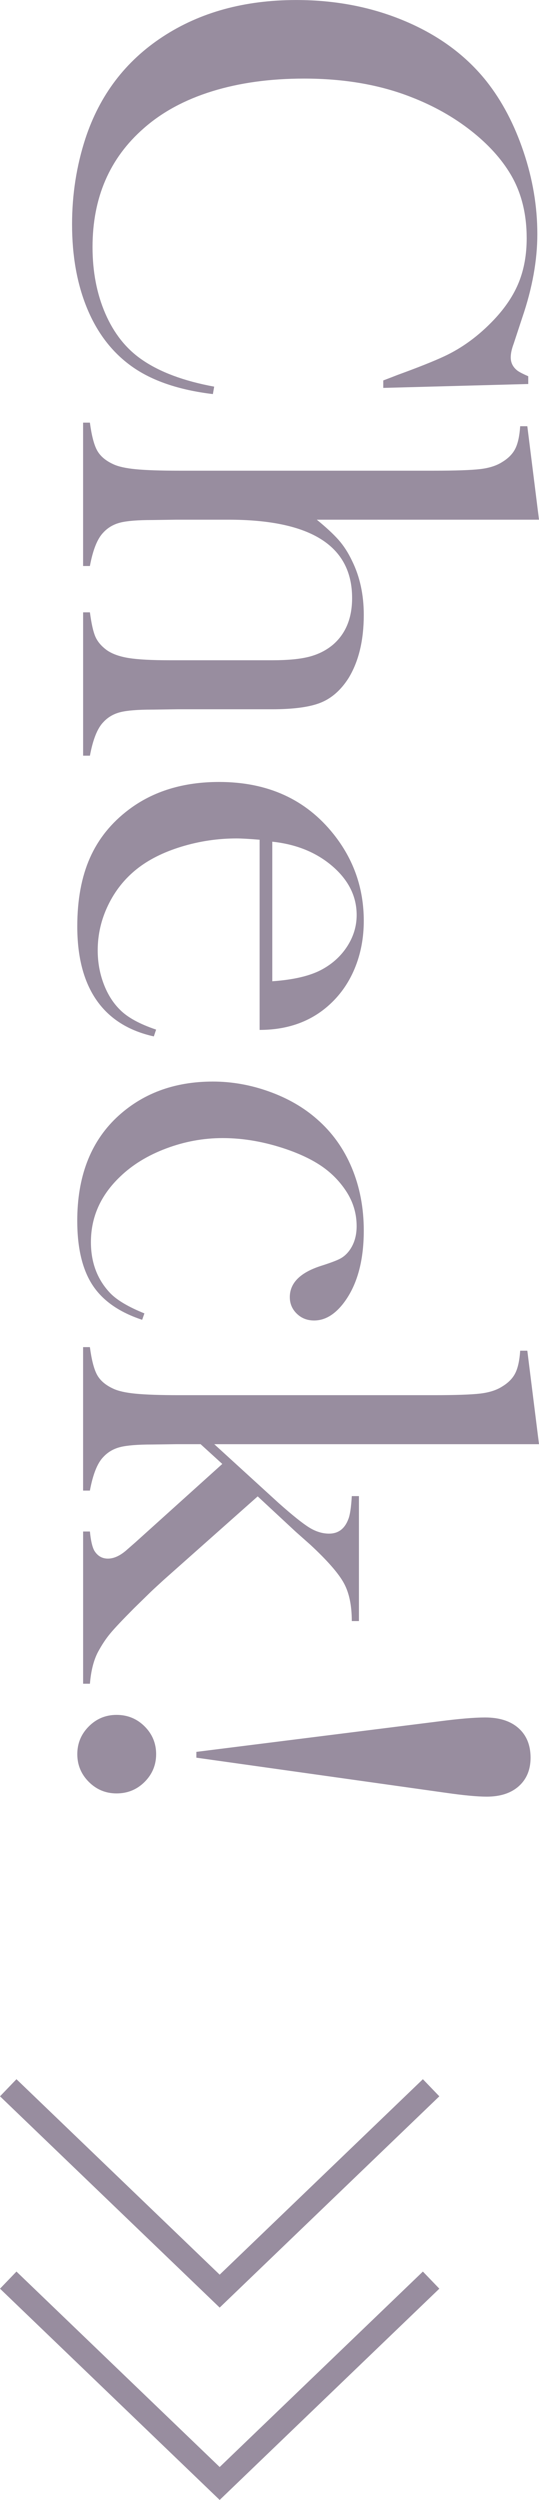
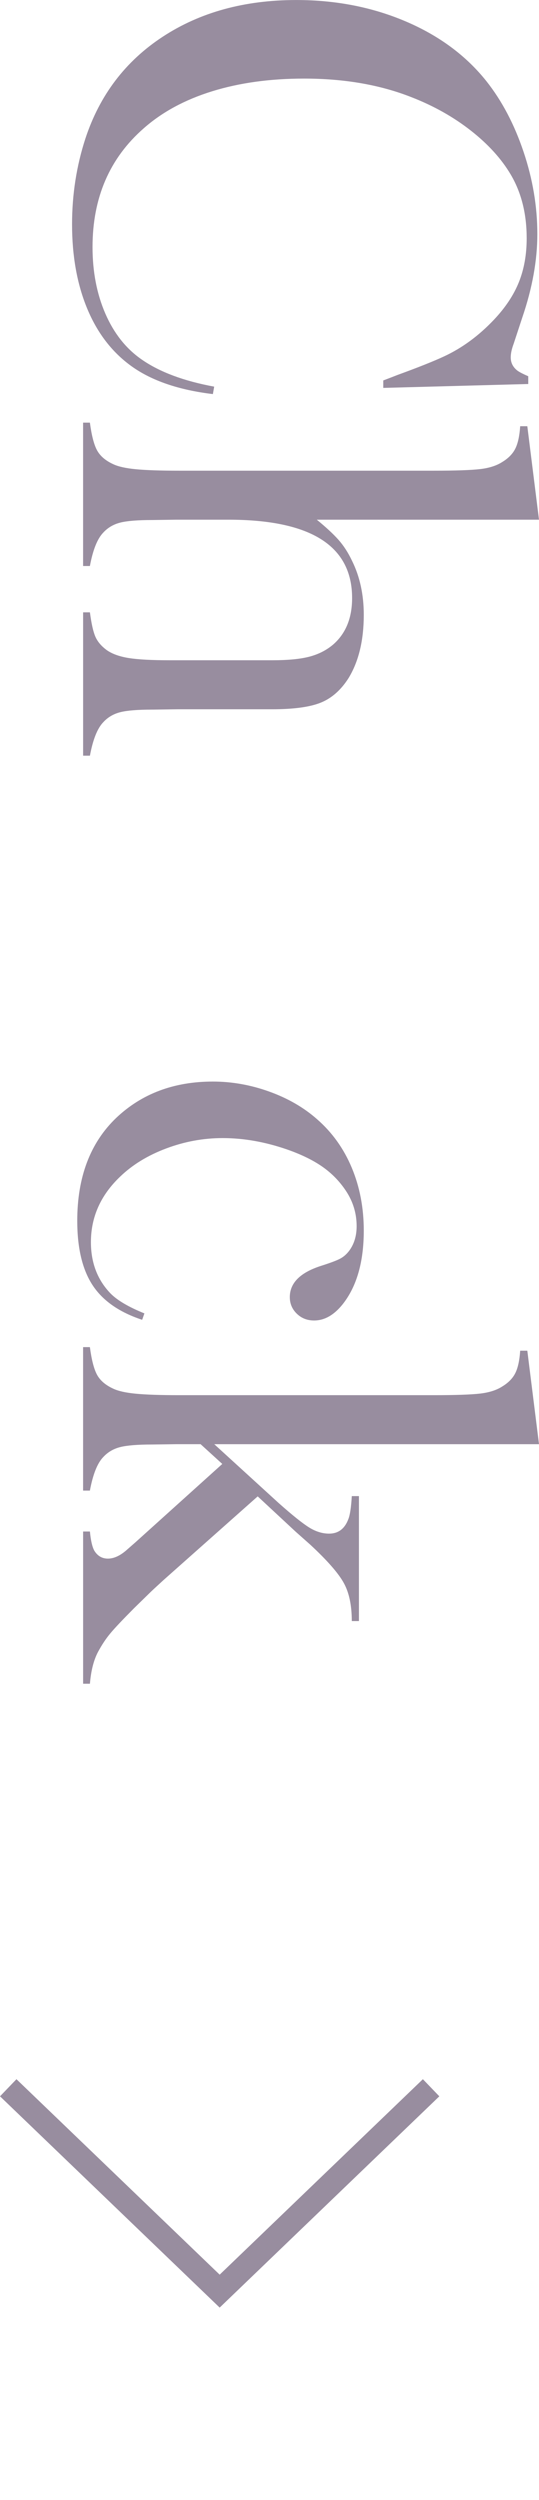
<svg xmlns="http://www.w3.org/2000/svg" id="_イヤー_2" viewBox="0 0 22.711 105.295">
  <defs>
    <style>.cls-1{fill:#988d9f;}.cls-2{fill:none;stroke:#988d9f;stroke-miterlimit:10;}</style>
  </defs>
  <g id="design">
    <g>
      <g>
        <path class="cls-1" d="M22.26,16.174l-6.111,.164v-.314c.264-.1,.465-.178,.602-.232,.875-.319,1.526-.579,1.955-.779,.766-.355,1.467-.871,2.105-1.545,.482-.51,.834-1.039,1.053-1.586s.328-1.162,.328-1.846c0-1.03-.224-1.923-.67-2.68-.393-.666-.955-1.285-1.688-1.859s-1.57-1.044-2.509-1.408c-1.322-.52-2.826-.779-4.512-.779-1.432,0-2.721,.178-3.869,.533s-2.11,.875-2.885,1.559c-1.44,1.258-2.16,2.926-2.16,5.004,0,1.039,.18,1.973,.54,2.803,.36,.829,.868,1.472,1.524,1.928,.756,.529,1.777,.911,3.062,1.148l-.055,.314c-1.44-.173-2.584-.565-3.432-1.176-.812-.584-1.432-1.388-1.859-2.413s-.643-2.213-.643-3.562c0-1.258,.188-2.461,.561-3.609,.602-1.832,1.688-3.263,3.261-4.293,1.572-1.03,3.447-1.545,5.626-1.545,1.668,0,3.206,.301,4.614,.902s2.54,1.44,3.397,2.516c.656,.829,1.178,1.821,1.565,2.974,.388,1.153,.581,2.308,.581,3.466,0,1.103-.21,2.27-.629,3.5l-.369,1.121c-.082,.219-.123,.41-.123,.574,0,.228,.096,.415,.287,.561,.091,.064,.241,.141,.451,.232v.328Z" />
        <path class="cls-1" d="M22.711,21.889H13.348c.391,.319,.696,.602,.915,.848,.218,.246,.409,.542,.573,.889,.328,.665,.492,1.422,.492,2.27,0,1.075-.214,1.964-.642,2.666-.319,.501-.708,.845-1.168,1.032-.46,.187-1.149,.28-2.068,.28h-3.987l-1.039,.014c-.618,0-1.071,.036-1.357,.109-.287,.073-.526,.214-.717,.424-.246,.255-.434,.725-.561,1.408h-.287v-6.038h.287c.063,.482,.141,.825,.232,1.03,.091,.205,.246,.389,.464,.552,.228,.164,.537,.277,.929,.341,.391,.064,.969,.095,1.734,.095h4.328c.656,0,1.174-.05,1.557-.15s.715-.268,.997-.505c.537-.464,.806-1.119,.806-1.964,0-2.201-1.738-3.301-5.217-3.301h-2.184l-1.012,.014c-.618,0-1.071,.036-1.358,.109-.286,.073-.525,.214-.716,.423-.246,.255-.434,.723-.561,1.405h-.287v-6.039h.287c.072,.547,.175,.939,.307,1.176,.133,.237,.357,.428,.676,.574,.21,.1,.525,.171,.949,.212s1.035,.062,1.836,.062h10.717c.928,0,1.583-.023,1.965-.068,.383-.046,.691-.146,.929-.301,.255-.155,.437-.342,.546-.561s.178-.533,.205-.943h.301l.492,3.938Z" />
-         <path class="cls-1" d="M10.94,35.369c-.447-.037-.771-.055-.971-.055-.793,0-1.568,.116-2.324,.347-.757,.231-1.386,.547-1.887,.947-.511,.409-.912,.915-1.203,1.519-.292,.604-.438,1.238-.438,1.901,0,.491,.082,.956,.246,1.396s.392,.806,.684,1.097c.318,.327,.829,.608,1.531,.845l-.096,.287c-1.066-.237-1.871-.745-2.413-1.524s-.813-1.816-.813-3.11c0-1.121,.178-2.083,.533-2.885,.355-.802,.902-1.481,1.641-2.037,1.029-.775,2.297-1.162,3.801-1.162,2.051,0,3.659,.734,4.826,2.201,.848,1.066,1.271,2.283,1.271,3.65,0,.729-.13,1.404-.39,2.023-.26,.62-.636,1.144-1.128,1.572-.766,.665-1.723,.998-2.871,.998v-8.012Zm.533,5.961c.911-.064,1.613-.231,2.105-.503,.446-.245,.8-.572,1.06-.98,.26-.408,.39-.844,.39-1.307,0-.78-.338-1.463-1.012-2.048-.675-.585-1.522-.932-2.543-1.041v5.879Z" />
        <path class="cls-1" d="M6.086,55.316l-.096,.273c-.967-.319-1.664-.807-2.092-1.463s-.643-1.559-.643-2.707c0-1.841,.547-3.286,1.641-4.334,1.075-1.021,2.434-1.531,4.074-1.531,.802,0,1.595,.141,2.379,.424,.783,.282,1.453,.67,2.01,1.162,.638,.556,1.125,1.237,1.463,2.044,.337,.807,.506,1.688,.506,2.646,0,1.322-.297,2.356-.889,3.104-.365,.456-.766,.684-1.203,.684-.292,0-.535-.096-.731-.287s-.294-.424-.294-.697c0-.593,.433-1.03,1.299-1.312,.4-.127,.674-.229,.82-.307,.146-.077,.273-.188,.383-.334,.209-.282,.314-.627,.314-1.036,0-.537-.15-1.032-.451-1.487-.265-.4-.595-.739-.991-1.016s-.896-.521-1.497-.73c-.921-.318-1.823-.477-2.707-.477-.812,0-1.604,.146-2.379,.437-.775,.291-1.422,.687-1.941,1.188-.82,.782-1.23,1.701-1.23,2.757,0,.873,.277,1.596,.834,2.17,.291,.291,.766,.568,1.422,.833Z" />
        <path class="cls-1" d="M9.026,60.826l2.721,2.485c.574,.51,1,.851,1.278,1.024,.278,.173,.558,.26,.841,.26,.387,0,.656-.202,.809-.605,.072-.174,.121-.5,.148-.976h.301v5.264h-.301c0-.664-.113-1.2-.34-1.609-.226-.409-.695-.946-1.41-1.609l-.615-.546-1.6-1.488-3.965,3.522c-.319,.291-.524,.482-.615,.573l-.629,.615c-.488,.491-.824,.846-1.004,1.065-.182,.218-.354,.478-.516,.778-.182,.346-.295,.792-.34,1.338h-.287v-6.412h.287c.036,.387,.1,.658,.189,.814,.136,.219,.326,.328,.569,.328,.263,0,.538-.132,.827-.396l.328-.287,3.664-3.304-.914-.833h-.995l-1.036,.014c-.619,0-1.071,.036-1.357,.109-.287,.073-.525,.214-.717,.424-.245,.255-.432,.725-.559,1.408h-.287v-6.043h.287c.072,.547,.175,.939,.307,1.176,.133,.237,.357,.428,.676,.574,.21,.1,.525,.171,.949,.212s1.035,.062,1.836,.062h10.717c.928,0,1.583-.023,1.965-.068,.383-.046,.691-.146,.929-.301,.255-.155,.437-.342,.546-.561s.178-.533,.205-.943h.301l.492,3.938H9.026Z" />
-         <path class="cls-1" d="M6.579,73.883c0,.456-.162,.845-.485,1.169-.323,.323-.718,.485-1.183,.485-.456,0-.846-.162-1.169-.485-.323-.324-.485-.713-.485-1.169,0-.456,.162-.845,.485-1.169,.323-.324,.713-.485,1.169-.485,.465,0,.859,.162,1.183,.485,.323,.323,.485,.713,.485,1.169Zm1.695,.15v-.246l10.223-1.285c.84-.109,1.487-.164,1.943-.164,.602,0,1.072,.15,1.41,.451,.337,.301,.506,.715,.506,1.244,0,.501-.164,.9-.492,1.196-.329,.296-.781,.444-1.355,.444-.401,0-.98-.055-1.738-.164l-10.496-1.477Z" />
      </g>
      <g>
        <polyline class="cls-2" points=".347 87.934 9.256 96.5 18.165 87.934" />
-         <polyline class="cls-2" points=".347 96.036 9.256 104.602 18.165 96.036" />
      </g>
    </g>
  </g>
</svg>